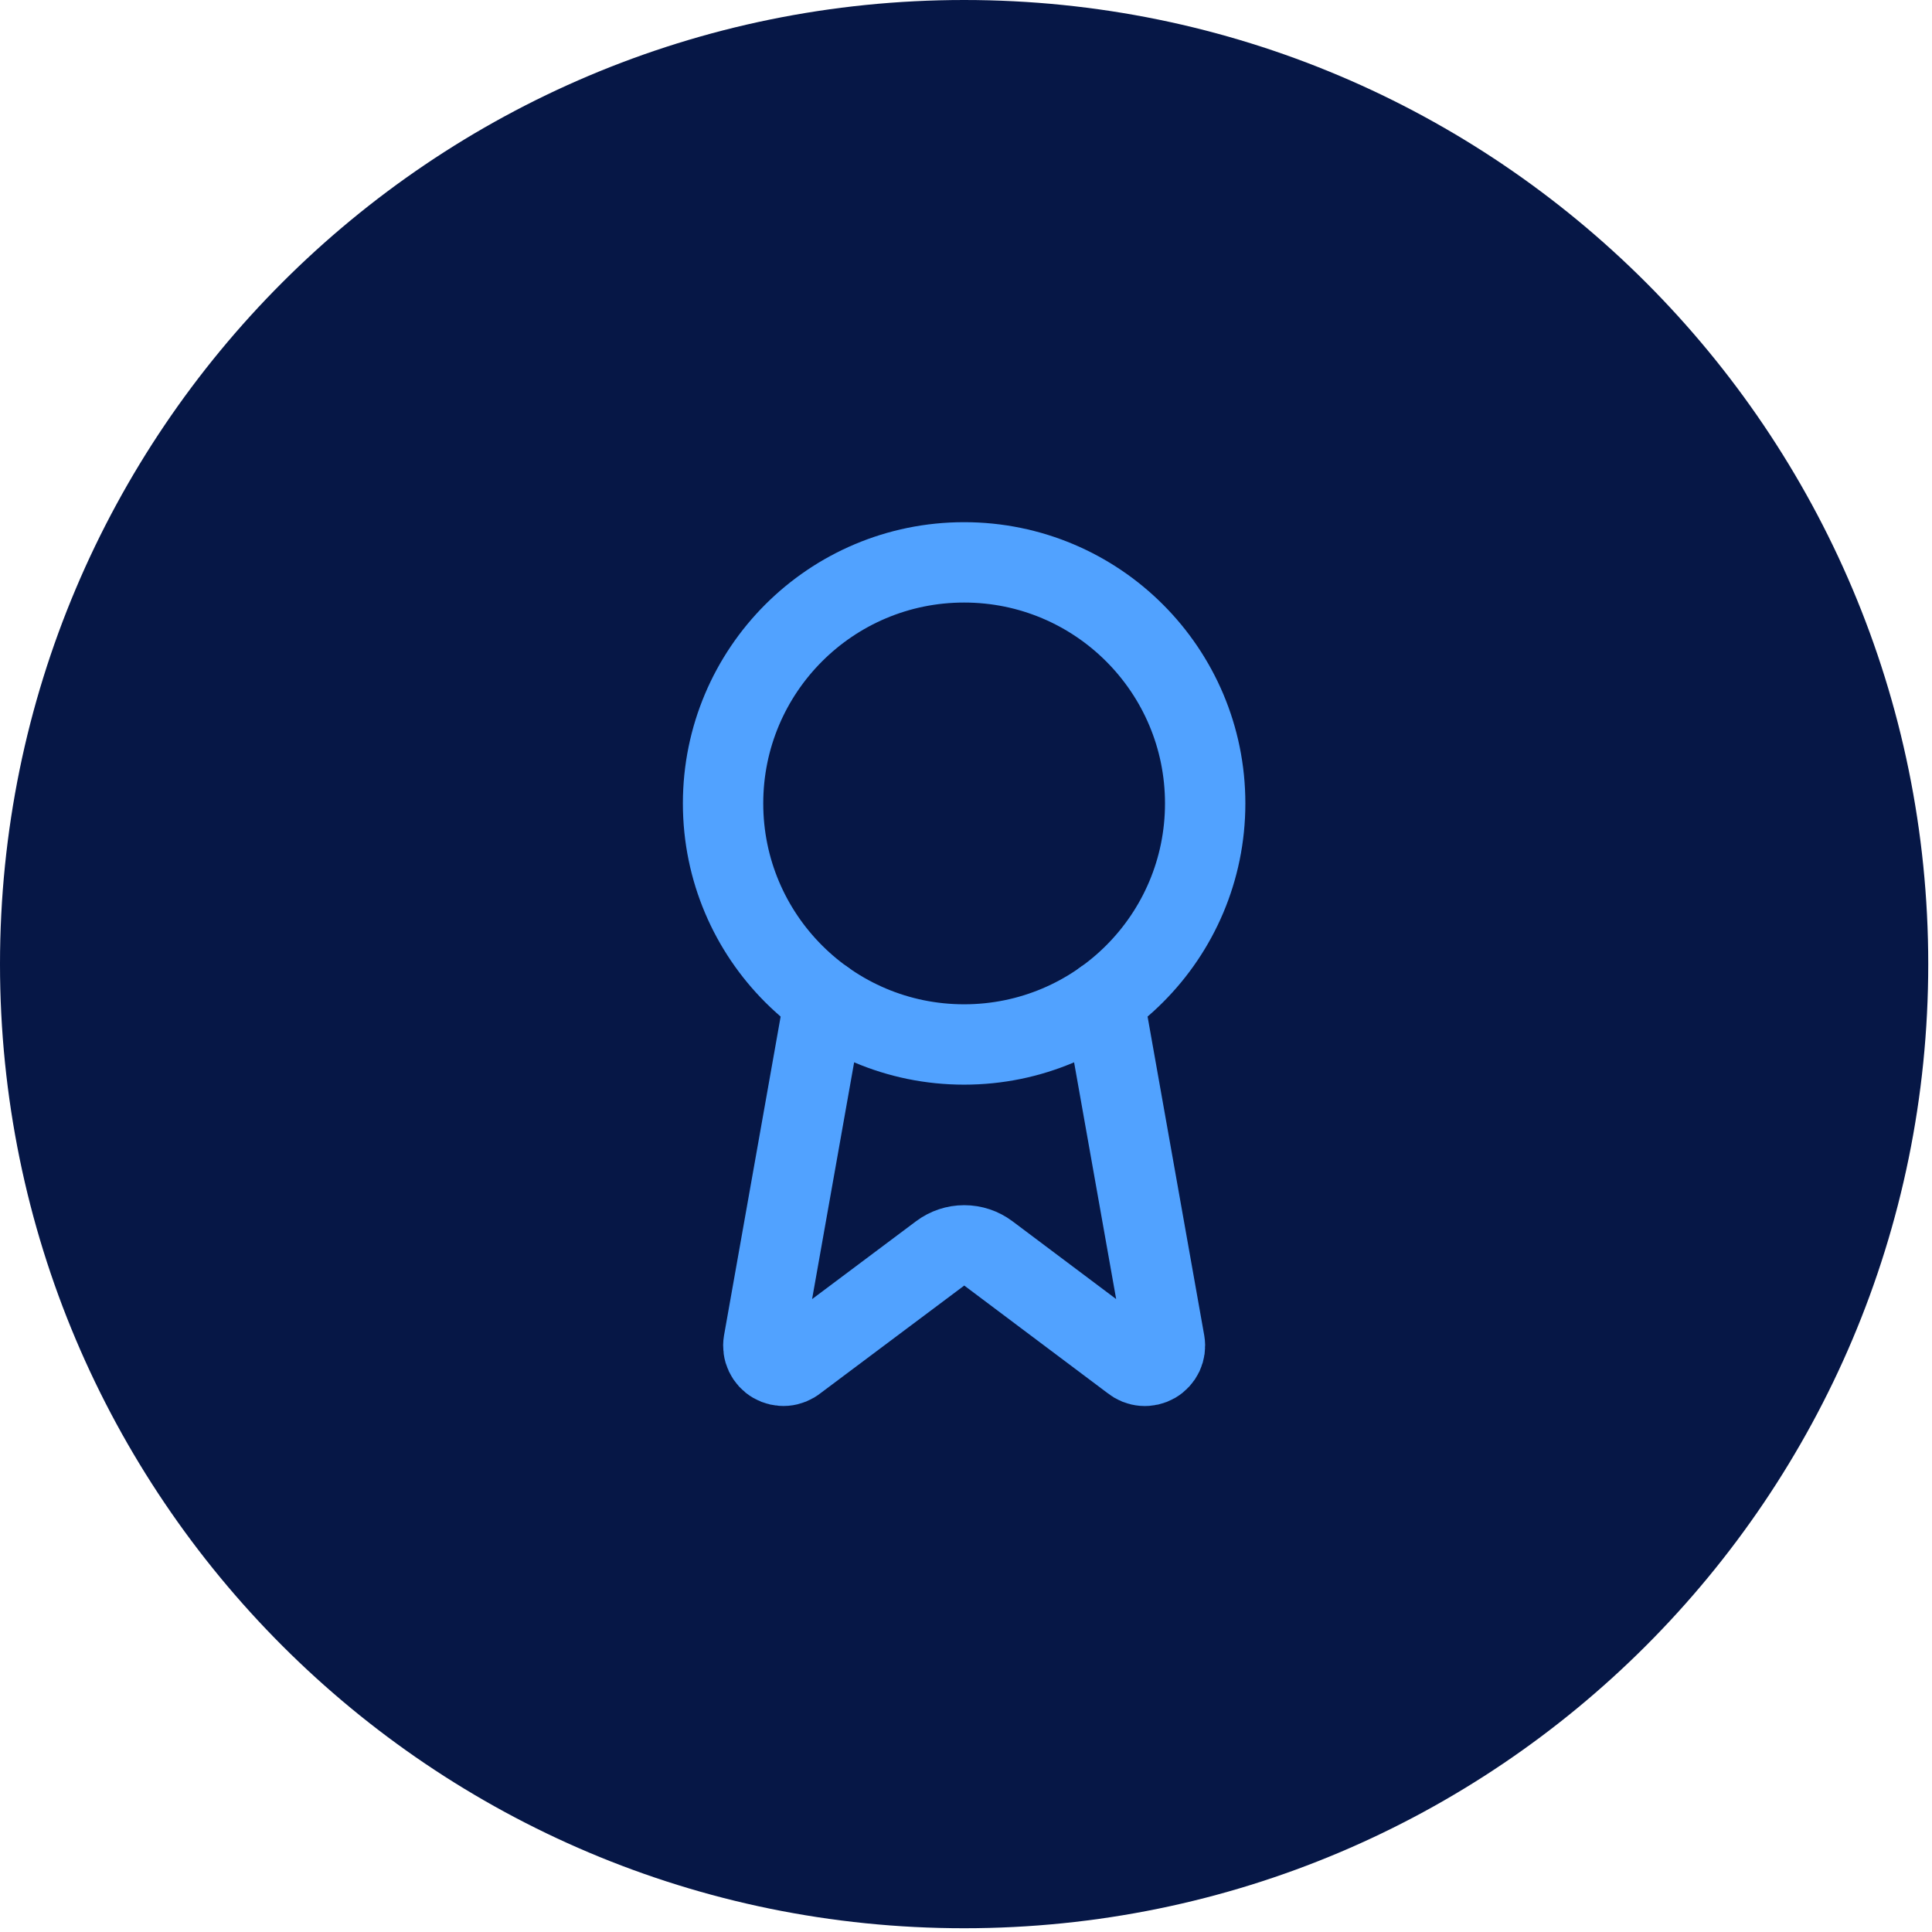
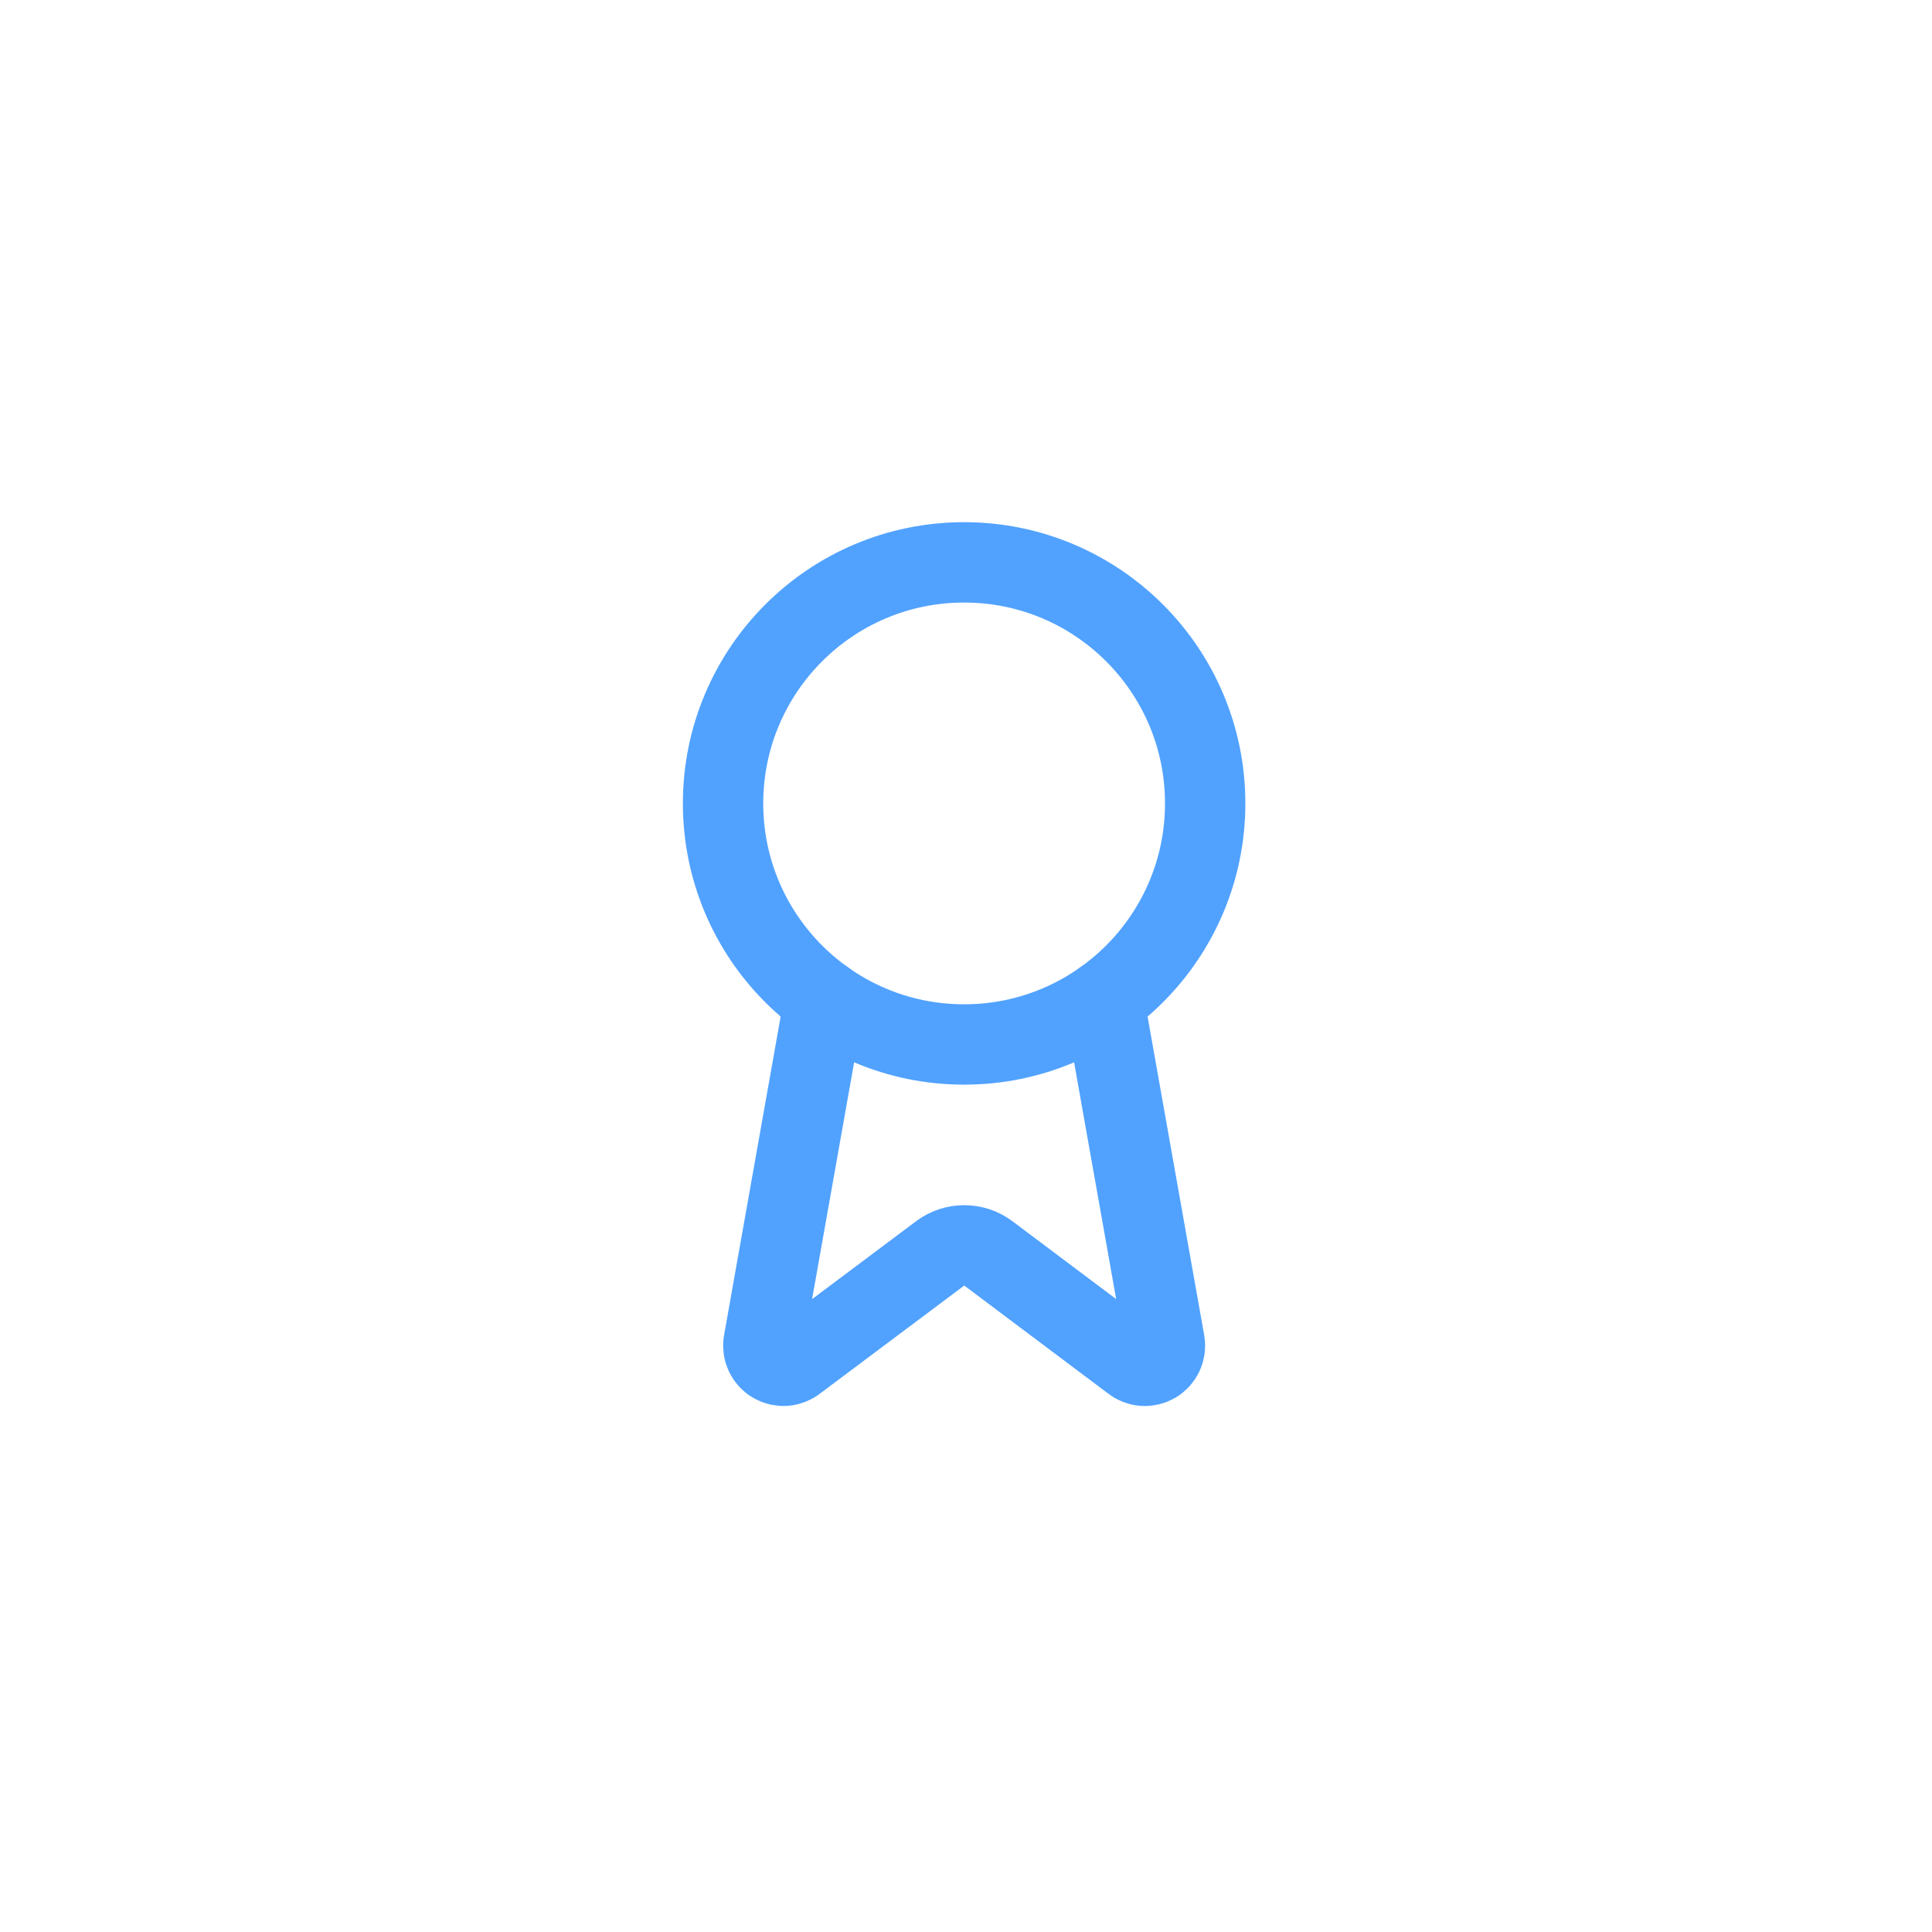
<svg xmlns="http://www.w3.org/2000/svg" width="89" height="89" viewBox="0 0 89 89" fill="none">
-   <path d="M0 44.413C0 19.884 19.884 0 44.413 0C68.942 0 88.827 19.884 88.827 44.413C88.827 68.942 68.942 88.827 44.413 88.827C19.884 88.827 0 68.942 0 44.413Z" fill="#061746" />
  <path d="M50.848 46.06L53.652 61.84C53.684 62.026 53.657 62.217 53.578 62.388C53.497 62.558 53.367 62.7 53.204 62.795C53.041 62.889 52.853 62.932 52.665 62.917C52.477 62.902 52.299 62.83 52.153 62.71L45.527 57.737C45.208 57.498 44.819 57.369 44.42 57.369C44.02 57.369 43.632 57.498 43.312 57.737L36.675 62.708C36.529 62.827 36.351 62.899 36.163 62.915C35.976 62.93 35.788 62.887 35.625 62.793C35.462 62.699 35.332 62.557 35.252 62.387C35.172 62.217 35.145 62.026 35.176 61.84L37.978 46.06" stroke="#51A2FF" stroke-width="3.702" stroke-linecap="round" stroke-linejoin="round" />
  <path d="M44.413 48.115C50.546 48.115 55.518 43.143 55.518 37.01C55.518 30.877 50.546 25.906 44.413 25.906C38.28 25.906 33.309 30.877 33.309 37.01C33.309 43.143 38.28 48.115 44.413 48.115Z" stroke="#51A2FF" stroke-width="3.702" stroke-linecap="round" stroke-linejoin="round" />
</svg>